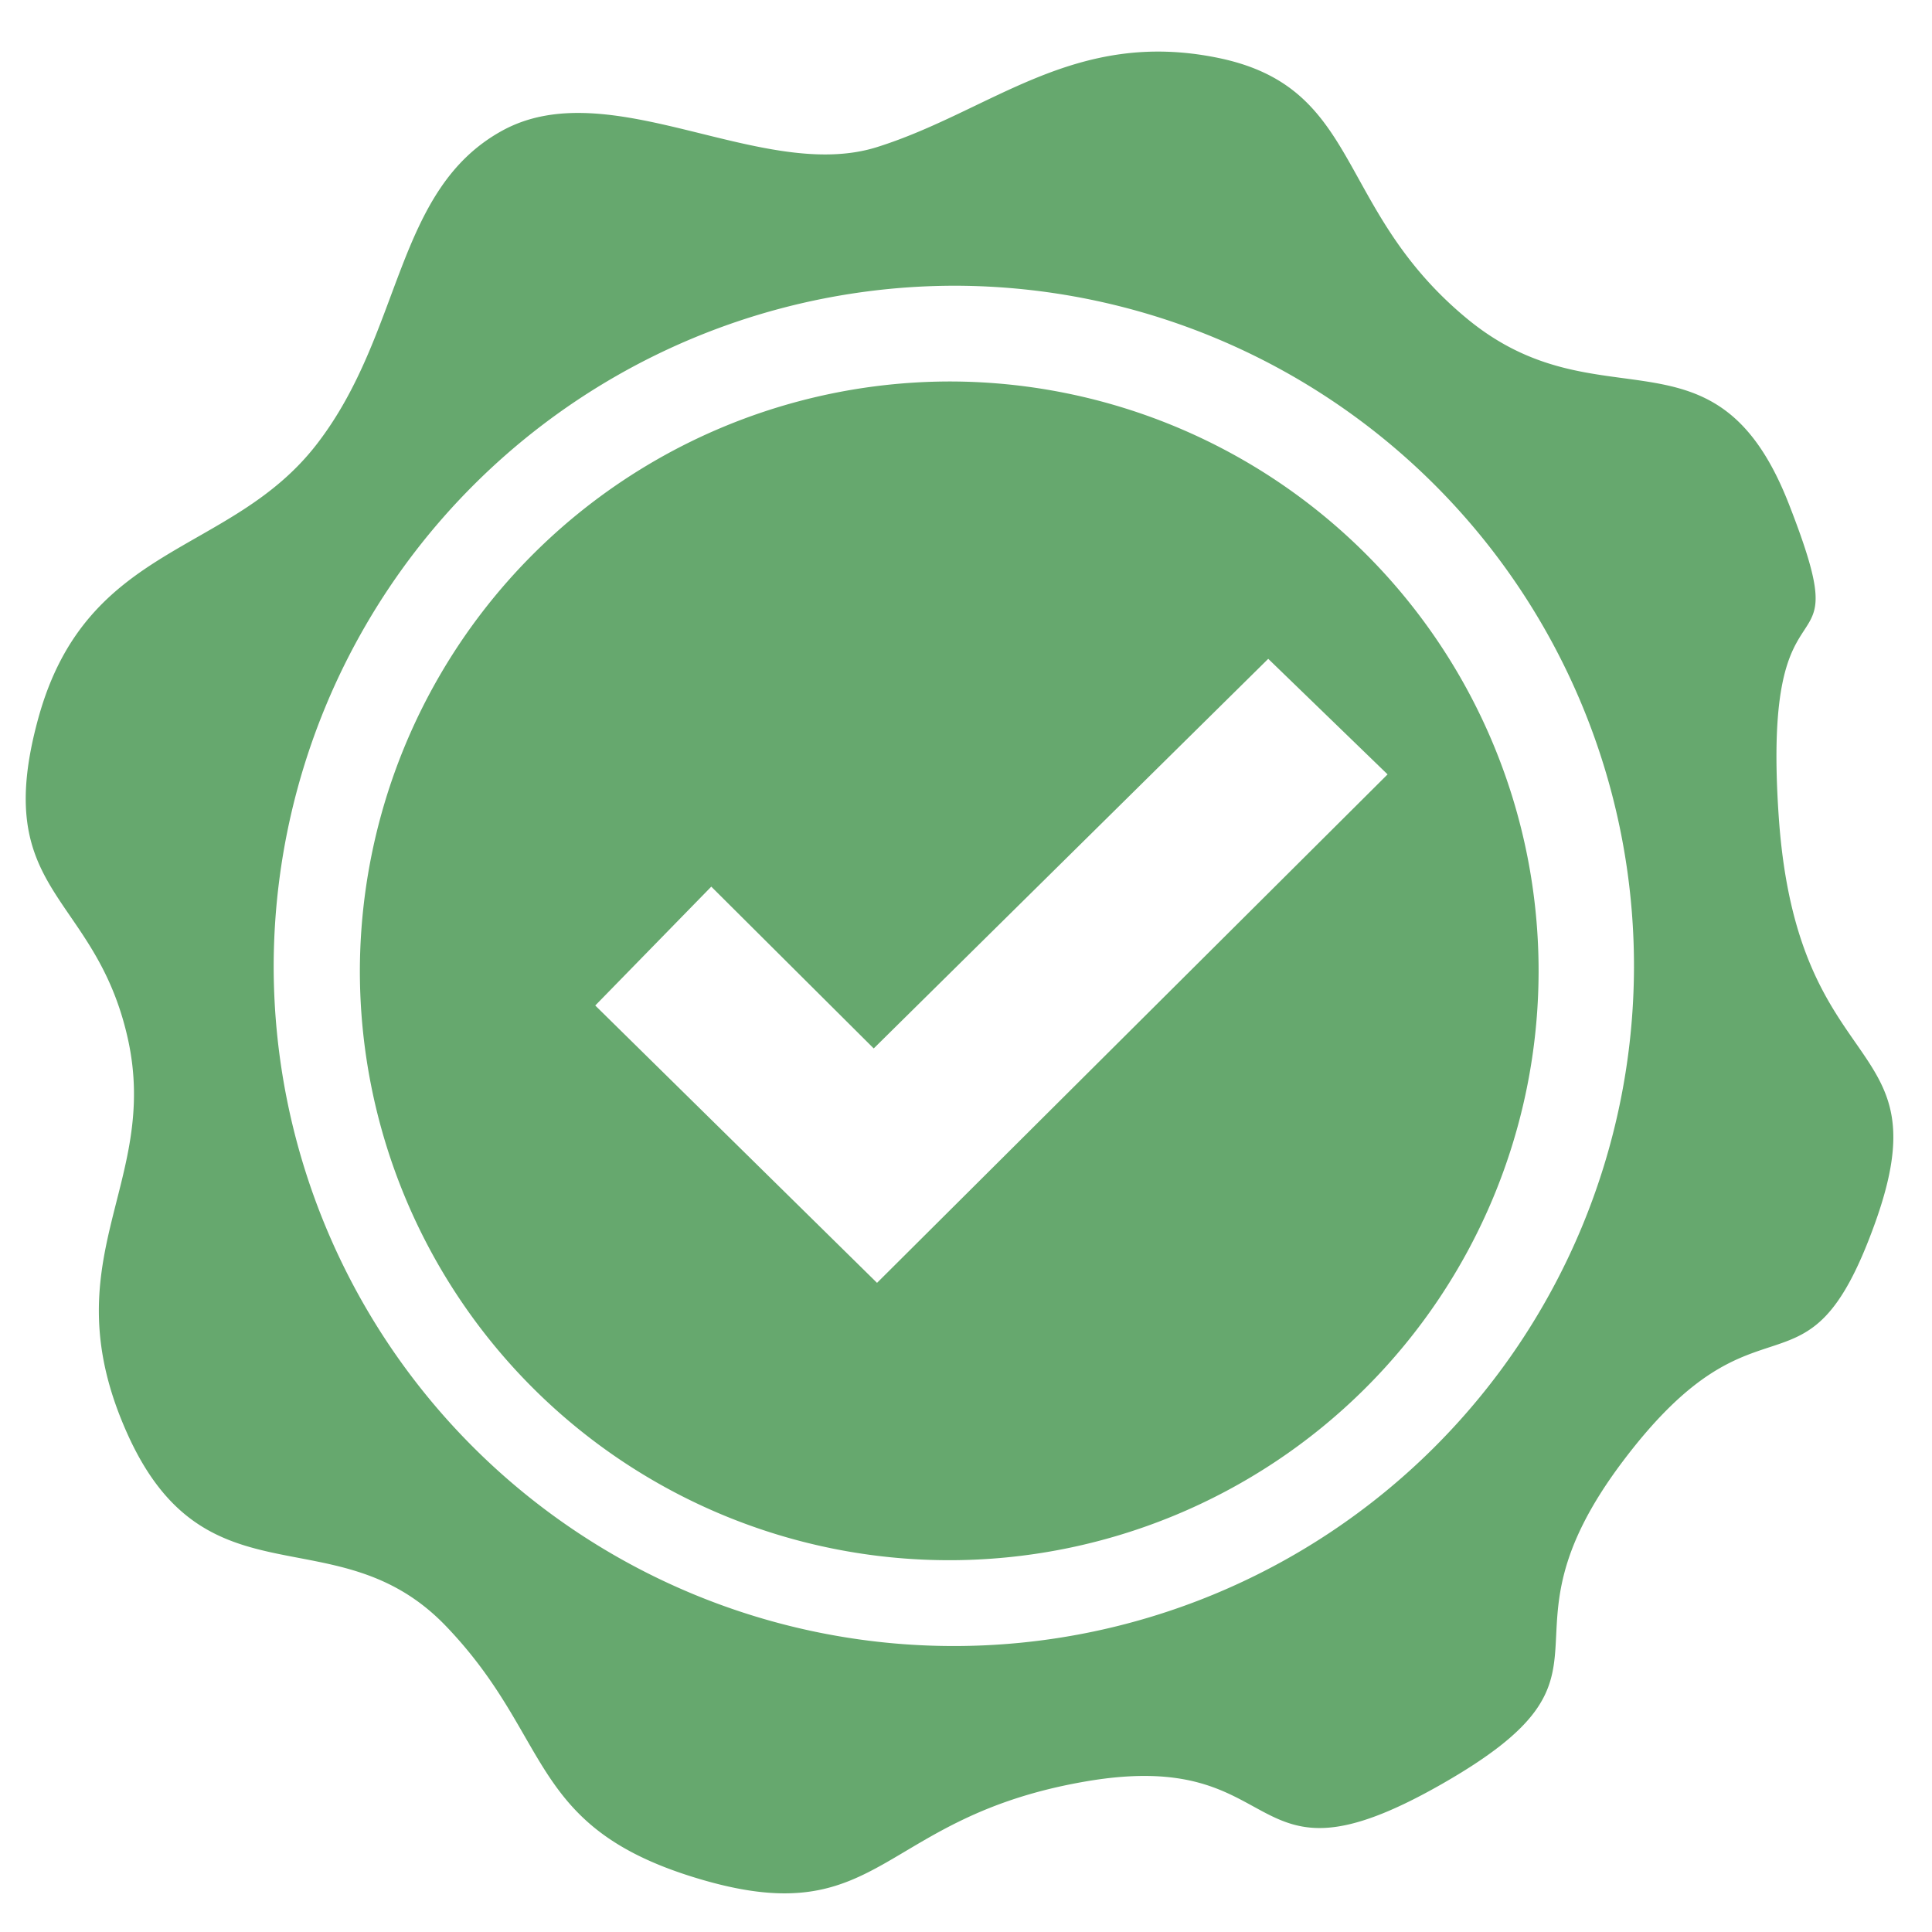
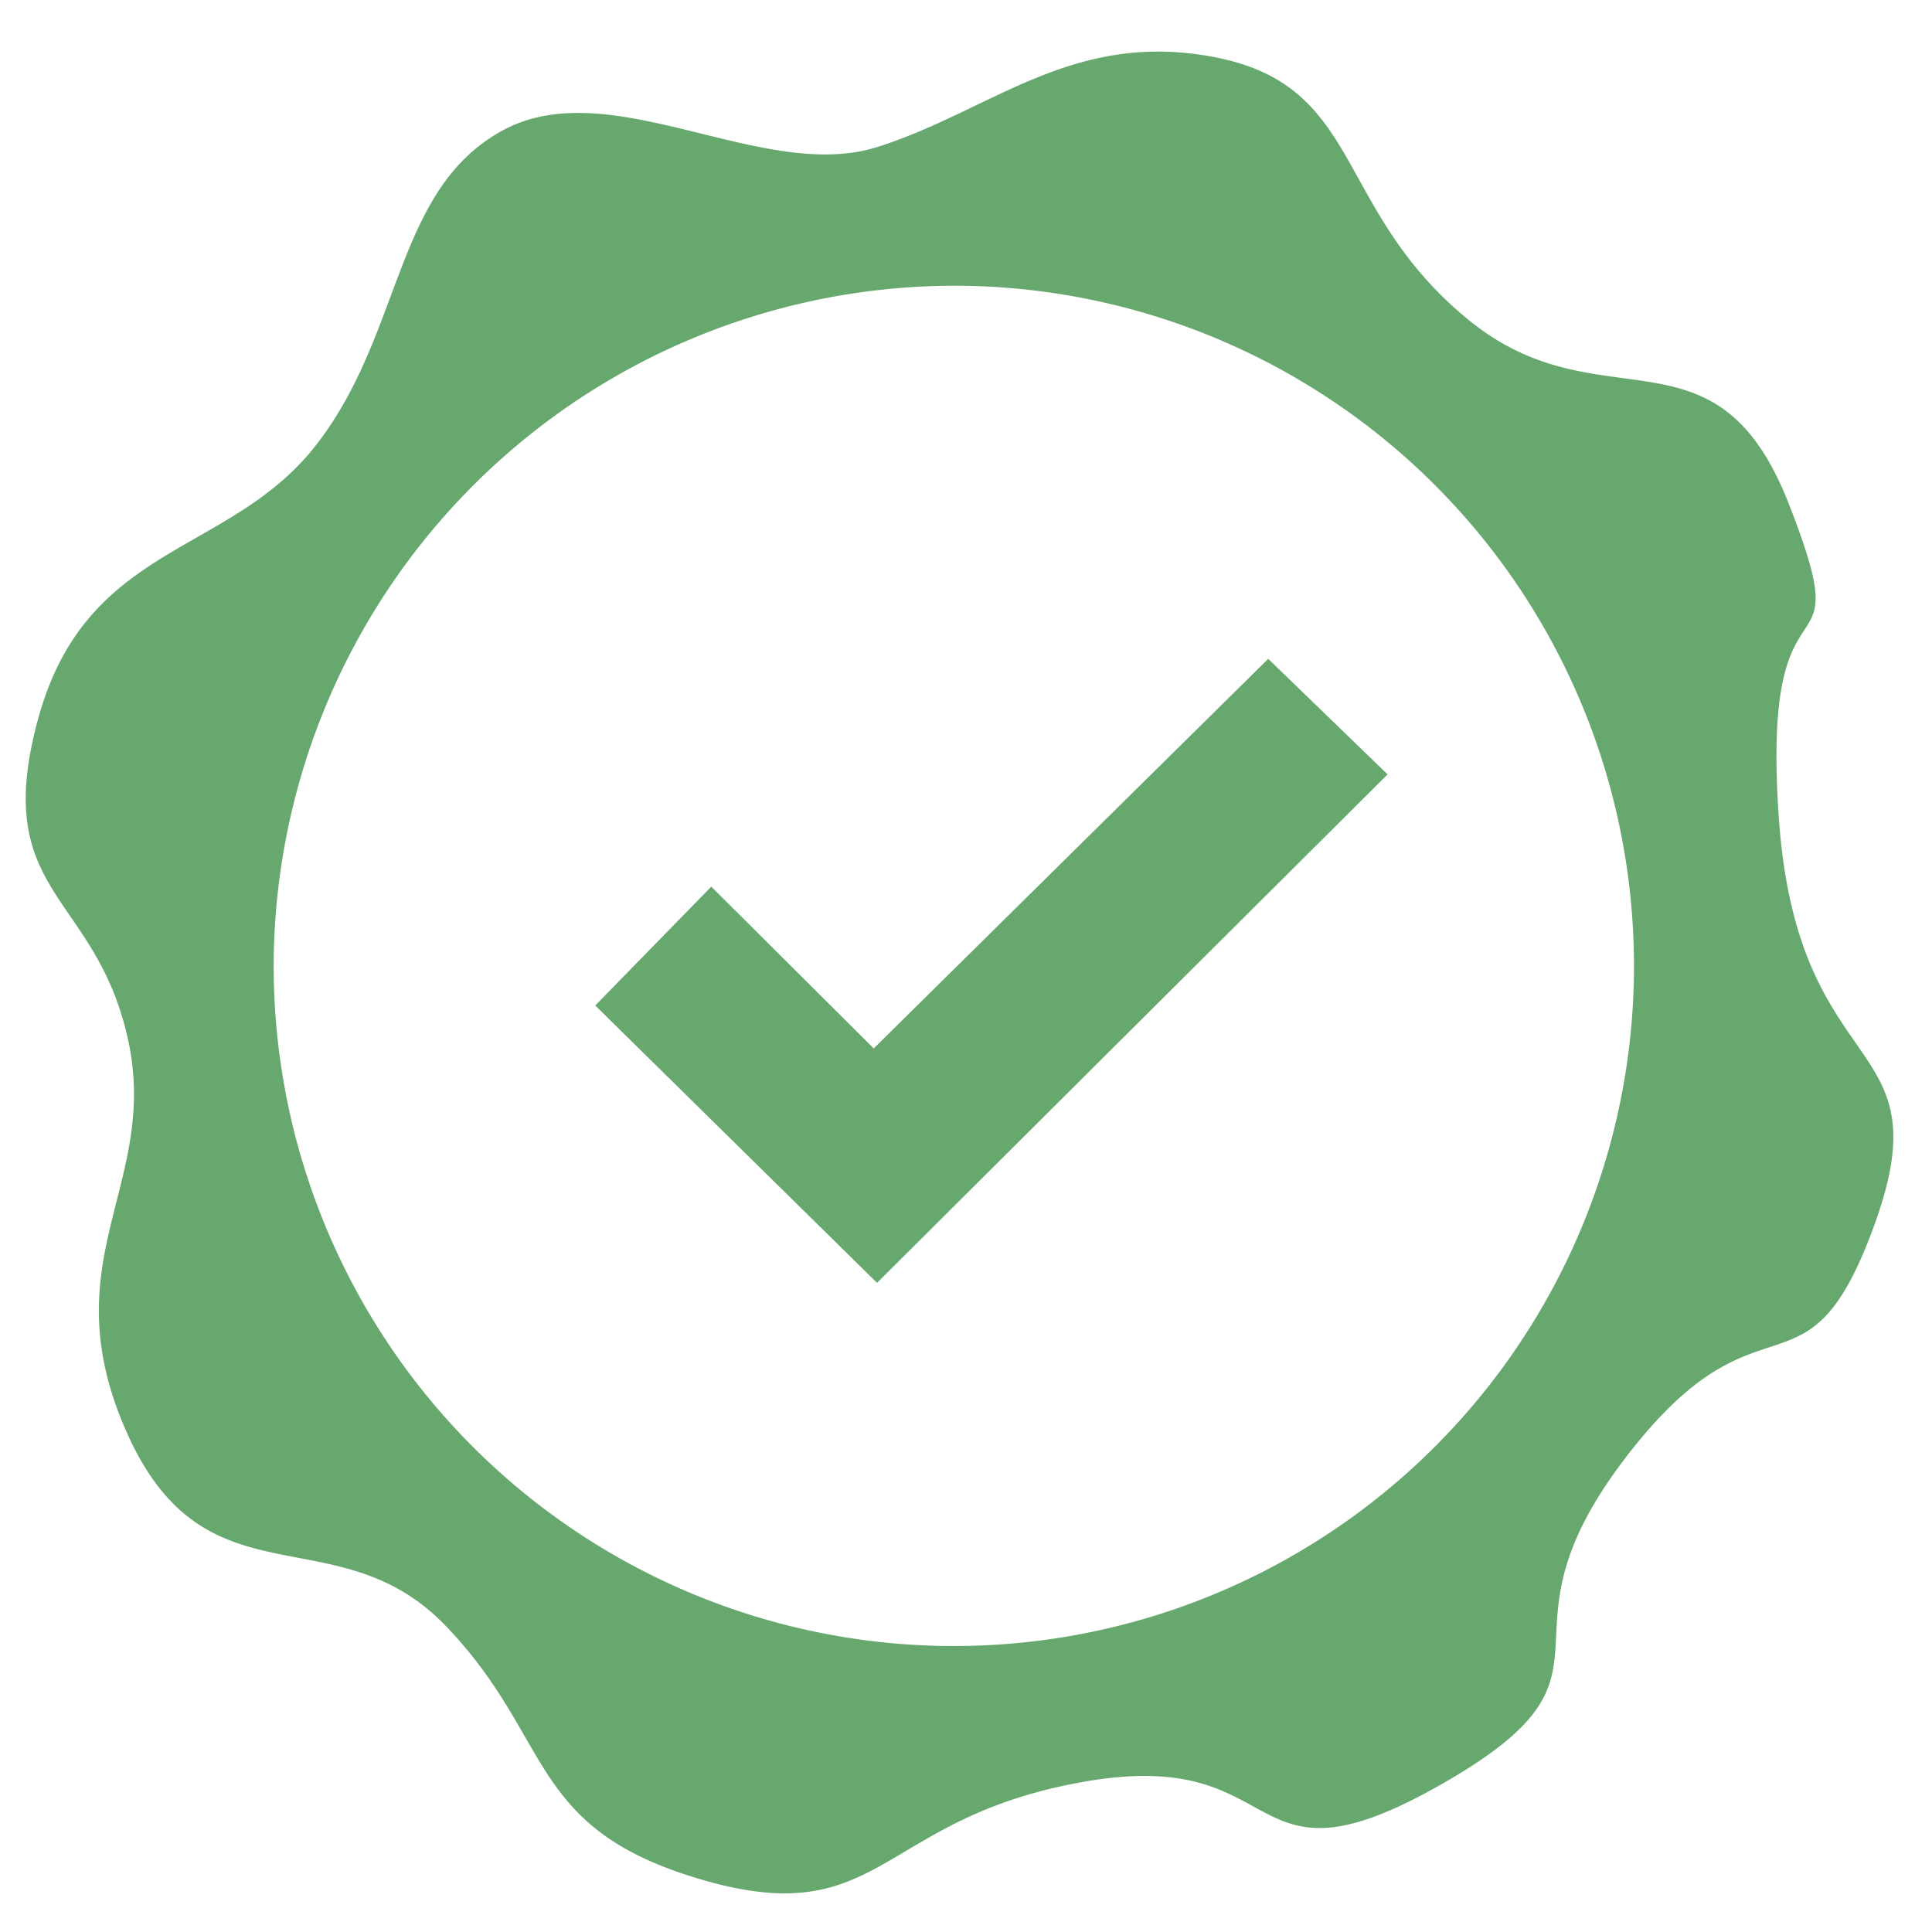
<svg xmlns="http://www.w3.org/2000/svg" width="150" height="150" viewBox="0 0 150 150">
-   <path id="icon" style="fill:#66A86E" class="cls-1" d="M84.309,138.308c16.055-2.755,11.872,9.165,27.541.257s3.378-10.831,14.156-25.122,14.189-3.525,19.562-18.457-6.016-10.7-7.464-31.53,6.467-9.805.772-24.353-14.639-5.832-24.967-14.355S105.833,6.82,94.6,4.5s-17.6,4.118-26.511,6.921-20.688-5.88-29.085-1.282-7.69,15.653-14.414,24.353S6.738,42.067,2.973,55.766,7.381,69.24,9.923,80.631s-6.145,17.191,0,30.761,16.248,6.04,24.71,14.868S40.842,142.041,54.709,146,68.254,141.064,84.309,138.308ZM74.271,22.184A52.807,52.807,0,1,1,21.248,74.991,52.915,52.915,0,0,1,74.271,22.184Zm-0.386,7.434A45.758,45.758,0,1,1,27.94,75.376,45.851,45.851,0,0,1,73.885,29.618ZM55.224,68.839l-9.009,9.228L68.093,99.6l39.639-39.477-9.266-8.972L67.836,81.4Z" />
+   <path id="icon" style="fill:#66A86E" class="cls-1" d="M84.309,138.308c16.055-2.755,11.872,9.165,27.541.257s3.378-10.831,14.156-25.122,14.189-3.525,19.562-18.457-6.016-10.7-7.464-31.53,6.467-9.805.772-24.353-14.639-5.832-24.967-14.355S105.833,6.82,94.6,4.5s-17.6,4.118-26.511,6.921-20.688-5.88-29.085-1.282-7.69,15.653-14.414,24.353S6.738,42.067,2.973,55.766,7.381,69.24,9.923,80.631s-6.145,17.191,0,30.761,16.248,6.04,24.71,14.868S40.842,142.041,54.709,146,68.254,141.064,84.309,138.308ZM74.271,22.184A52.807,52.807,0,1,1,21.248,74.991,52.915,52.915,0,0,1,74.271,22.184Zm-0.386,7.434ZM55.224,68.839l-9.009,9.228L68.093,99.6l39.639-39.477-9.266-8.972L67.836,81.4Z" />
</svg>